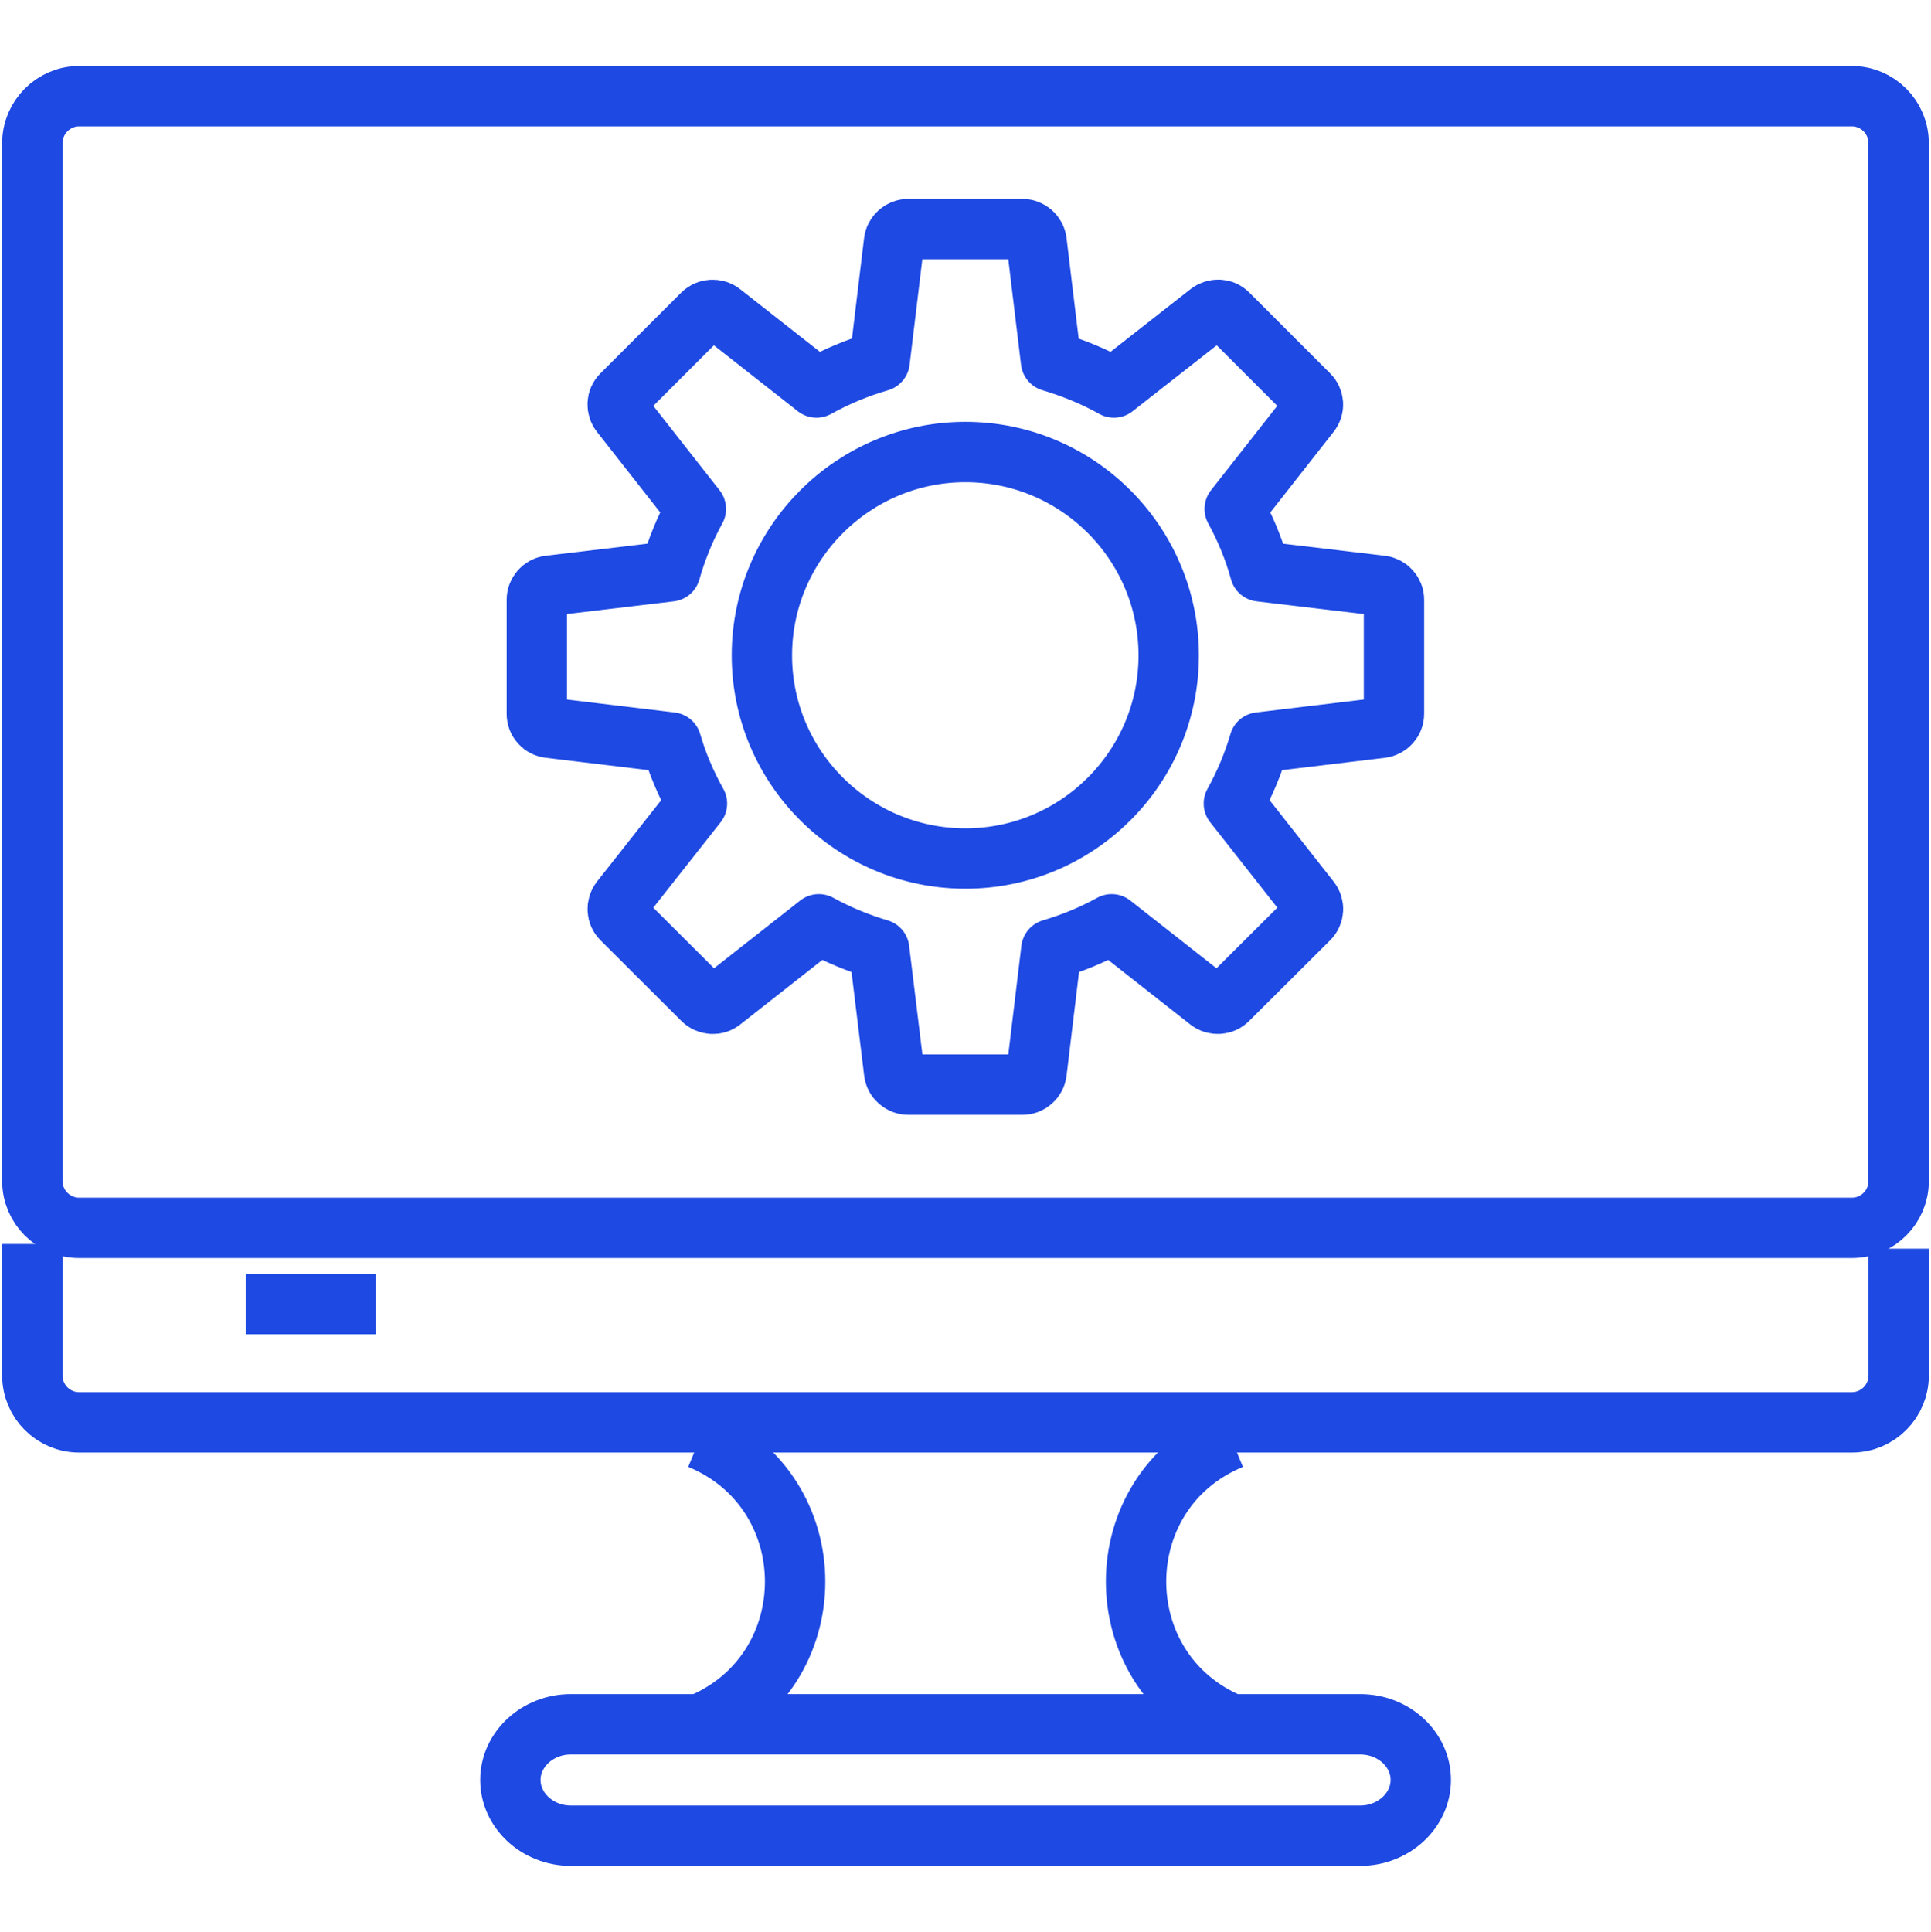
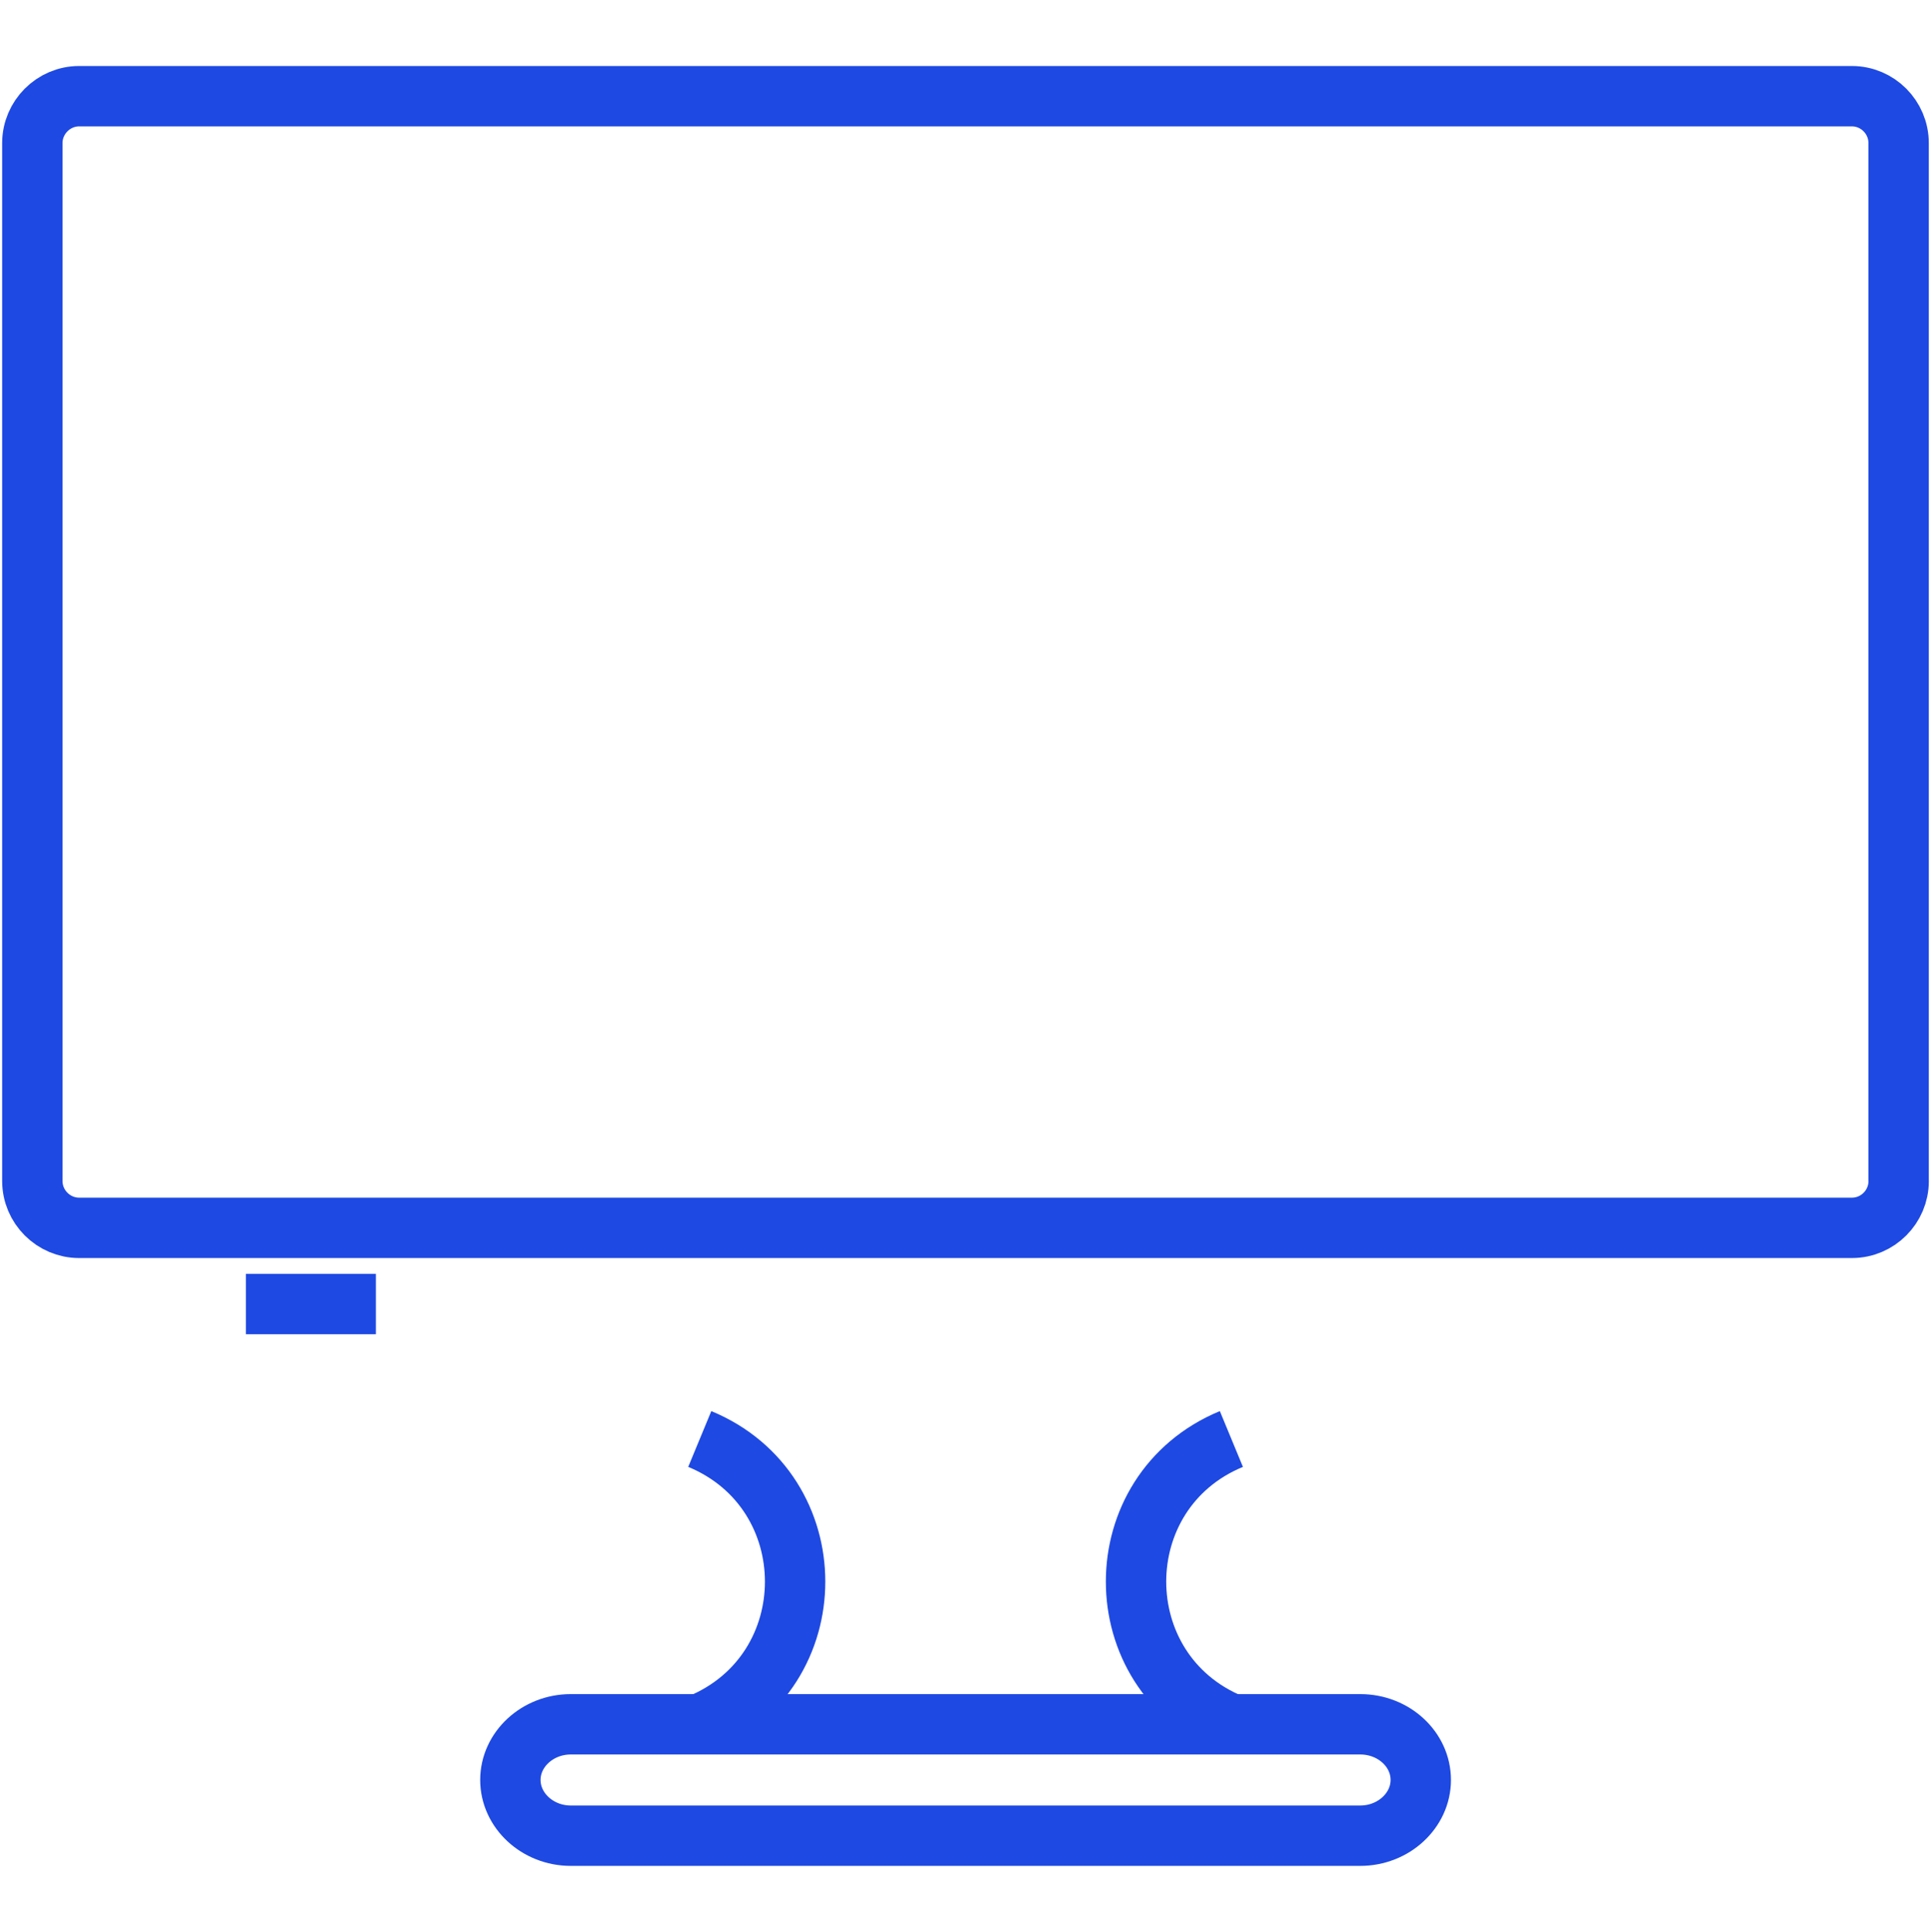
<svg xmlns="http://www.w3.org/2000/svg" id="Layer_1" viewBox="0 0 383.87 384">
  <defs>
    <style>.cls-1{fill:none;stroke:#1e49e2;stroke-linejoin:round;stroke-width:12px;}</style>
  </defs>
  <g>
    <path class="cls-1" d="m377.44,234.75c0,5.13-4.17,9.31-9.29,9.31H15.72c-5.08,0-9.29-4.17-9.29-9.31V28.43c0-5.1,4.21-9.31,9.29-9.31h352.42c5.12,0,9.29,4.2,9.29,9.31v206.32Z" />
-     <path class="cls-1" d="m377.44,248.19v25.2c0,5.14-4.17,9.33-9.29,9.33H15.72c-5.12,0-9.29-4.19-9.29-9.33v-26.13" />
    <g>
      <path class="cls-1" d="m139.11,342.73c25.27-10.46,25.27-46.24,0-56.7" />
      <path class="cls-1" d="m244.79,286.03c-25.27,10.46-25.27,46.24,0,56.7" />
    </g>
    <path class="cls-1" d="m282.44,353.8c0,6.06-5.4,11.08-12.02,11.08H113.45c-6.59,0-11.99-5.01-11.99-11.08s5.4-11.06,11.99-11.06h156.97c6.62,0,12.02,4.96,12.02,11.06Z" />
    <line class="cls-1" x1="48.88" y1="259.21" x2="74.72" y2="259.21" />
  </g>
-   <path class="cls-1" d="m203.27,215.59h-22.71c-1.4,0-2.63-1.05-2.81-2.47l-2.98-24.42c-4.17-1.24-8.17-2.88-11.99-4.98l-19.35,15.21c-1.09.88-2.73.77-3.75-.25l-16.06-16.02c-1.02-1-1.09-2.58-.21-3.73l15.14-19.21c-2.17-3.87-3.89-7.92-5.12-12.14l-24.22-2.91c-1.44-.16-2.49-1.35-2.49-2.77v-22.68c0-1.42,1.05-2.61,2.45-2.79l24.08-2.86c1.23-4.31,2.91-8.47,5.08-12.41l-14.93-19.01c-.88-1.12-.81-2.7.21-3.7l16.06-16.05c1.02-1,2.66-1.07,3.75-.21l18.89,14.84c4-2.21,8.2-3.96,12.55-5.22l2.87-23.78c.18-1.42,1.4-2.49,2.81-2.49h22.71c1.44,0,2.63,1.07,2.81,2.49l2.87,23.78c4.35,1.3,8.59,3.02,12.51,5.22l18.93-14.84c1.16-.88,2.73-.82,3.75.21l16.05,16.05c1.02,1,1.12,2.58.21,3.7l-14.93,19.01c2.14,3.91,3.86,8.06,5.05,12.41l24.12,2.86c1.4.18,2.49,1.37,2.49,2.79v22.64c0,1.46-1.09,2.63-2.49,2.81l-24.26,2.91c-1.23,4.22-2.94,8.27-5.08,12.14l15.11,19.21c.91,1.16.81,2.73-.21,3.73l-16.09,16.02c-.98,1.02-2.63,1.12-3.75.25l-19.35-15.21c-3.79,2.1-7.82,3.75-11.99,4.98l-2.94,24.42c-.18,1.42-1.37,2.47-2.81,2.47Zm-11.36-44.94c-22.33,0-40.45-18.14-40.45-40.38s18.12-40.42,40.45-40.42,40.42,18.14,40.42,40.42-18.12,40.38-40.42,40.38Z" />
</svg>